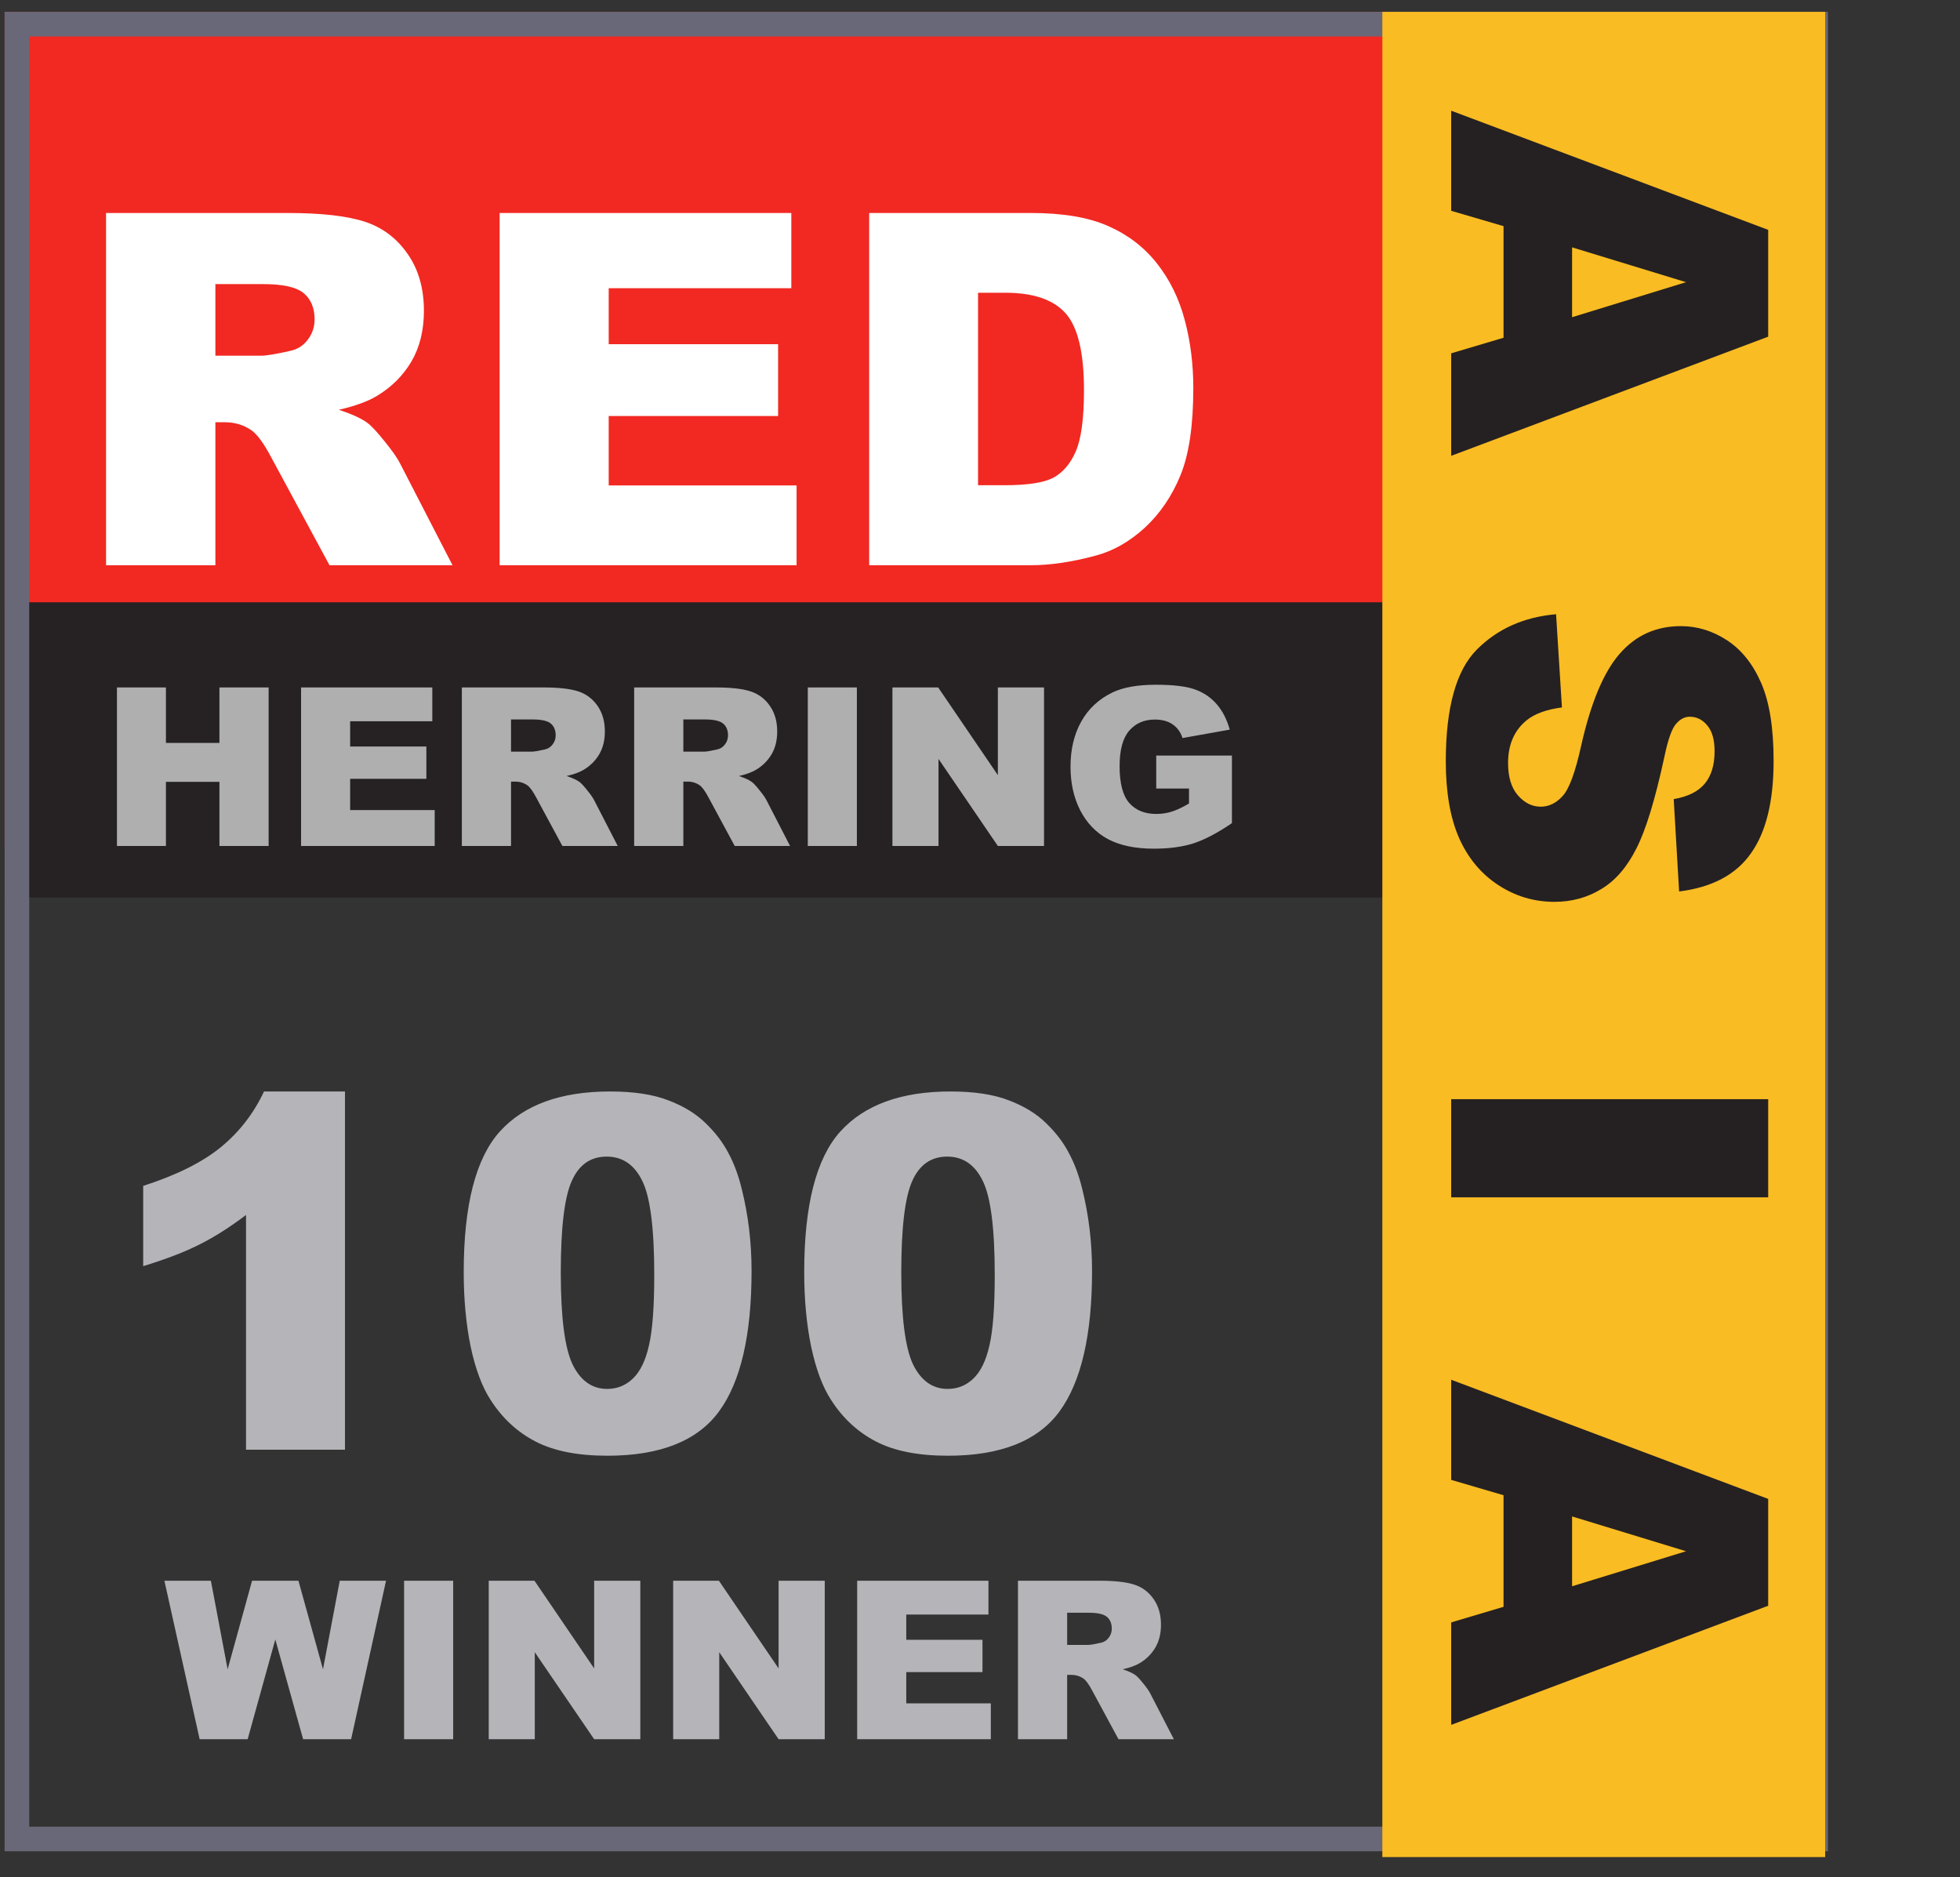
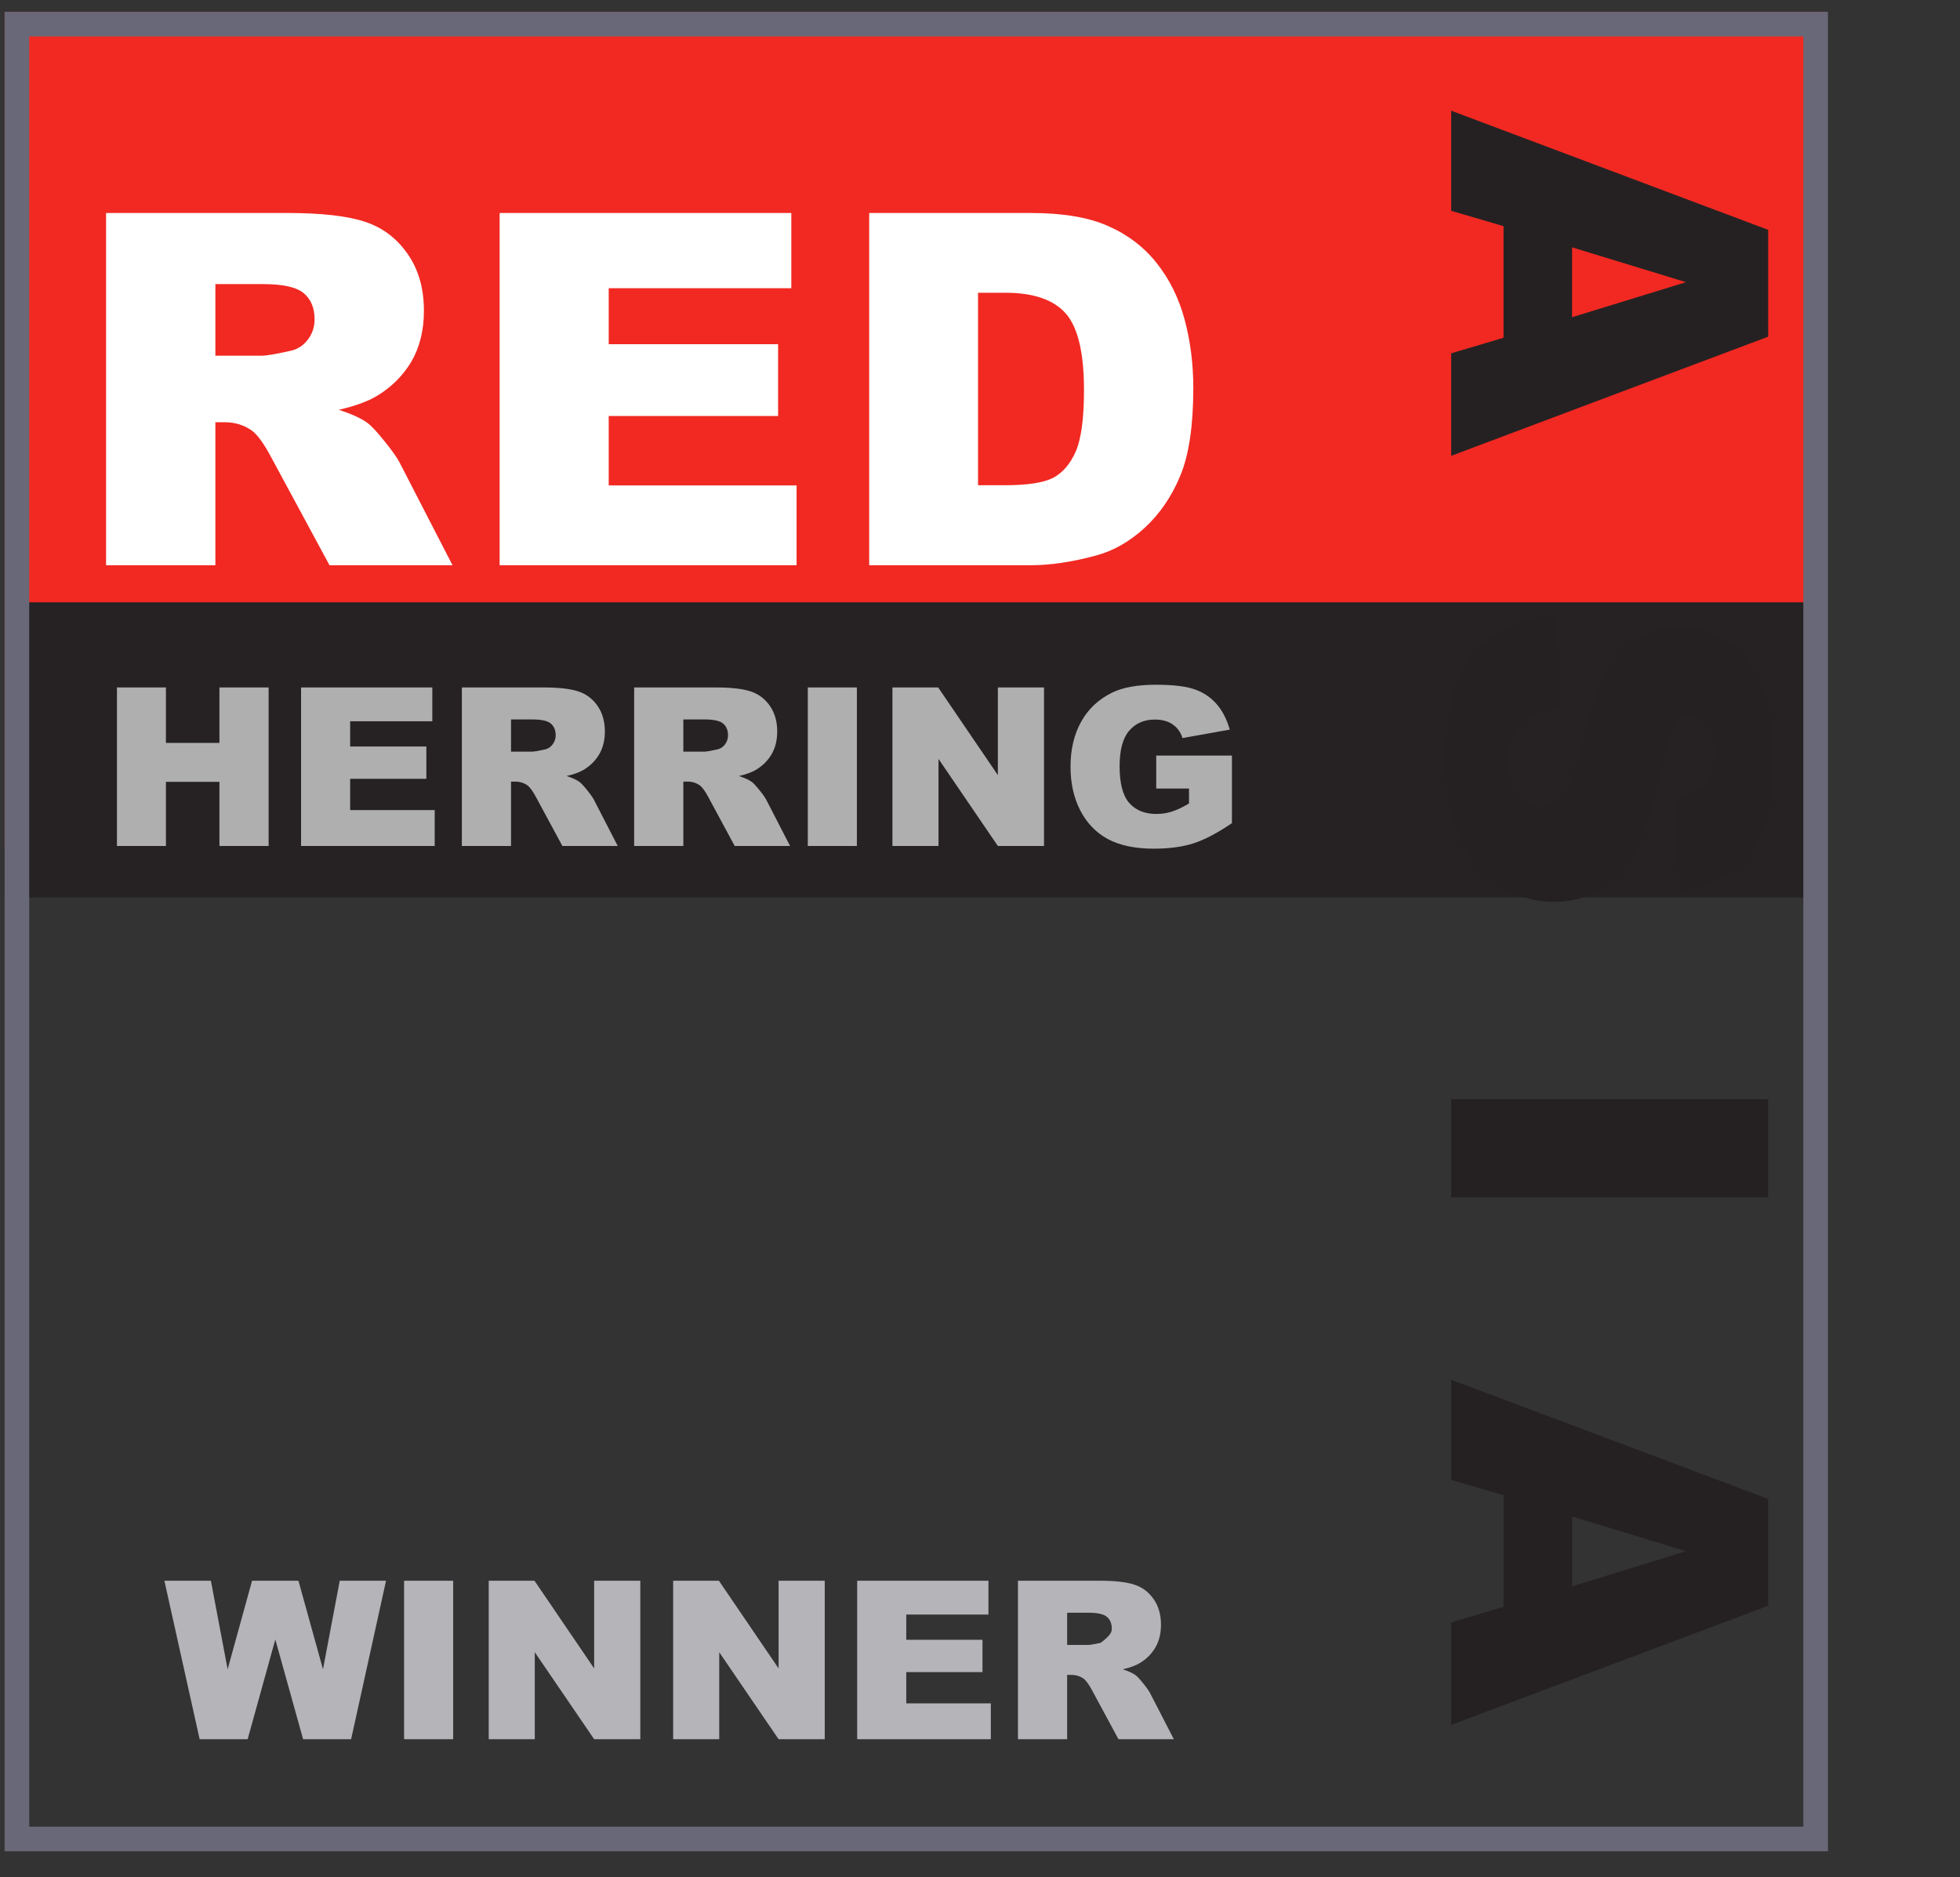
<svg xmlns="http://www.w3.org/2000/svg" width="71" height="68" viewBox="0 0 71 68" fill="none">
  <rect x="0" y="0" width="71" height="68" fill="#333333" stroke="none" />
  <rect x="0.167" y="0.429" width="65.948" height="30.3" fill="#F12922" />
  <rect x="0.167" y="21.817" width="65.948" height="10.694" fill="#262223" />
  <path d="M3.842 20.474V7.715H10.413C11.631 7.715 12.562 7.819 13.207 8.028C13.851 8.237 14.37 8.626 14.764 9.195C15.159 9.757 15.356 10.445 15.356 11.257C15.356 11.965 15.205 12.577 14.904 13.094C14.602 13.604 14.187 14.019 13.659 14.338C13.322 14.541 12.861 14.709 12.275 14.843C12.745 14.999 13.088 15.156 13.302 15.313C13.447 15.417 13.656 15.641 13.929 15.983C14.207 16.325 14.393 16.589 14.486 16.775L16.392 20.474H11.936L9.83 16.575C9.563 16.07 9.325 15.742 9.116 15.591C8.832 15.394 8.51 15.295 8.15 15.295H7.802V20.474H3.842ZM7.802 12.885H9.464C9.644 12.885 9.992 12.827 10.509 12.71C10.77 12.658 10.981 12.525 11.144 12.31C11.312 12.095 11.396 11.849 11.396 11.57C11.396 11.159 11.266 10.842 11.005 10.622C10.743 10.401 10.253 10.291 9.534 10.291H7.802V12.885ZM18.099 7.715H28.665V10.439H22.05V12.467H28.186V15.069H22.05V17.584H28.856V20.474H18.099V7.715ZM31.486 7.715H37.343C38.498 7.715 39.429 7.872 40.137 8.185C40.851 8.498 41.44 8.948 41.904 9.534C42.368 10.12 42.705 10.802 42.913 11.579C43.122 12.357 43.227 13.181 43.227 14.051C43.227 15.414 43.07 16.473 42.757 17.227C42.449 17.976 42.02 18.605 41.469 19.116C40.917 19.621 40.326 19.957 39.693 20.125C38.829 20.358 38.045 20.474 37.343 20.474H31.486V7.715ZM35.429 10.604V17.576H36.395C37.219 17.576 37.805 17.486 38.153 17.306C38.501 17.12 38.774 16.801 38.971 16.348C39.168 15.89 39.267 15.15 39.267 14.129C39.267 12.777 39.046 11.852 38.605 11.353C38.164 10.854 37.433 10.604 36.412 10.604H35.429Z" fill="white" />
-   <path d="M12.497 39.536V52.512H8.912V44.009C8.331 44.45 7.769 44.807 7.223 45.08C6.684 45.352 6.005 45.614 5.187 45.863V42.956C6.394 42.568 7.331 42.1 7.998 41.555C8.665 41.01 9.187 40.337 9.564 39.536H12.497ZM16.798 46.081C16.798 43.655 17.233 41.958 18.104 40.989C18.98 40.02 20.311 39.536 22.099 39.536C22.957 39.536 23.662 39.643 24.213 39.858C24.765 40.067 25.214 40.343 25.562 40.685C25.91 41.021 26.183 41.378 26.38 41.755C26.583 42.127 26.746 42.562 26.868 43.061C27.106 44.012 27.225 45.004 27.225 46.037C27.225 48.352 26.833 50.046 26.05 51.12C25.266 52.193 23.917 52.73 22.003 52.73C20.929 52.73 20.062 52.559 19.401 52.216C18.739 51.874 18.197 51.372 17.773 50.711C17.466 50.241 17.225 49.6 17.051 48.787C16.883 47.969 16.798 47.067 16.798 46.081ZM20.314 46.089C20.314 47.714 20.456 48.825 20.741 49.423C21.031 50.014 21.449 50.31 21.994 50.31C22.354 50.31 22.664 50.186 22.925 49.936C23.192 49.681 23.387 49.281 23.508 48.735C23.636 48.19 23.7 47.34 23.7 46.185C23.7 44.491 23.555 43.354 23.265 42.773C22.98 42.188 22.551 41.895 21.977 41.895C21.391 41.895 20.967 42.193 20.706 42.791C20.445 43.383 20.314 44.482 20.314 46.089ZM29.132 46.081C29.132 43.655 29.567 41.958 30.438 40.989C31.314 40.02 32.645 39.536 34.432 39.536C35.291 39.536 35.996 39.643 36.547 39.858C37.098 40.067 37.548 40.343 37.896 40.685C38.244 41.021 38.517 41.378 38.714 41.755C38.917 42.127 39.08 42.562 39.202 43.061C39.44 44.012 39.559 45.004 39.559 46.037C39.559 48.352 39.167 50.046 38.384 51.12C37.6 52.193 36.251 52.73 34.337 52.73C33.263 52.73 32.396 52.559 31.735 52.216C31.073 51.874 30.53 51.372 30.107 50.711C29.799 50.241 29.559 49.6 29.385 48.787C29.216 47.969 29.132 47.067 29.132 46.081ZM32.648 46.089C32.648 47.714 32.79 48.825 33.075 49.423C33.365 50.014 33.783 50.31 34.328 50.31C34.688 50.31 34.998 50.186 35.259 49.936C35.526 49.681 35.72 49.281 35.842 48.735C35.97 48.19 36.034 47.34 36.034 46.185C36.034 44.491 35.889 43.354 35.599 42.773C35.314 42.188 34.885 41.895 34.311 41.895C33.725 41.895 33.301 42.193 33.04 42.791C32.779 43.383 32.648 44.482 32.648 46.089Z" fill="#B5B4B9" />
  <path d="M4.236 24.901H6.011V26.91H7.949V24.901H9.731V30.643H7.949V28.32H6.011V30.643H4.236V24.901ZM10.906 24.901H15.66V26.127H12.684V27.04H15.445V28.21H12.684V29.342H15.747V30.643H10.906V24.901ZM16.73 30.643V24.901H19.686C20.235 24.901 20.654 24.948 20.944 25.042C21.233 25.136 21.467 25.311 21.645 25.567C21.822 25.82 21.911 26.13 21.911 26.495C21.911 26.814 21.843 27.089 21.707 27.322C21.572 27.551 21.385 27.738 21.147 27.881C20.996 27.973 20.788 28.049 20.524 28.109C20.736 28.179 20.89 28.25 20.987 28.32C21.052 28.367 21.146 28.468 21.269 28.622C21.394 28.776 21.477 28.895 21.519 28.978L22.377 30.643H20.372L19.424 28.888C19.304 28.661 19.197 28.513 19.103 28.445C18.975 28.357 18.83 28.312 18.668 28.312H18.512V30.643H16.73ZM18.512 27.227H19.259C19.34 27.227 19.497 27.201 19.73 27.149C19.847 27.126 19.942 27.066 20.015 26.969C20.091 26.872 20.129 26.762 20.129 26.636C20.129 26.451 20.07 26.308 19.953 26.209C19.835 26.11 19.615 26.06 19.291 26.06H18.512V27.227ZM22.972 30.643V24.901H25.929C26.477 24.901 26.896 24.948 27.186 25.042C27.476 25.136 27.71 25.311 27.887 25.567C28.065 25.82 28.154 26.13 28.154 26.495C28.154 26.814 28.086 27.089 27.95 27.322C27.814 27.551 27.628 27.738 27.39 27.881C27.238 27.973 27.031 28.049 26.767 28.109C26.979 28.179 27.133 28.25 27.229 28.32C27.295 28.367 27.389 28.468 27.511 28.622C27.637 28.776 27.72 28.895 27.762 28.978L28.62 30.643H26.614L25.667 28.888C25.547 28.661 25.439 28.513 25.346 28.445C25.218 28.357 25.073 28.312 24.911 28.312H24.754V30.643H22.972ZM24.754 27.227H25.502C25.583 27.227 25.74 27.201 25.972 27.149C26.09 27.126 26.185 27.066 26.258 26.969C26.334 26.872 26.372 26.762 26.372 26.636C26.372 26.451 26.313 26.308 26.195 26.209C26.078 26.11 25.857 26.06 25.534 26.06H24.754V27.227ZM29.262 24.901H31.04V30.643H29.262V24.901ZM32.328 24.901H33.985L36.147 28.077V24.901H37.819V30.643H36.147L33.997 27.49V30.643H32.328V24.901ZM41.884 28.563V27.369H44.626V29.816C44.101 30.174 43.636 30.418 43.231 30.549C42.83 30.677 42.352 30.741 41.798 30.741C41.117 30.741 40.561 30.624 40.13 30.392C39.702 30.16 39.369 29.814 39.131 29.354C38.896 28.895 38.779 28.367 38.779 27.772C38.779 27.145 38.908 26.601 39.166 26.139C39.425 25.674 39.803 25.322 40.302 25.081C40.691 24.896 41.215 24.803 41.873 24.803C42.507 24.803 42.981 24.861 43.294 24.976C43.61 25.09 43.871 25.269 44.078 25.512C44.286 25.752 44.443 26.058 44.547 26.429L42.836 26.734C42.766 26.517 42.645 26.352 42.476 26.237C42.309 26.122 42.094 26.064 41.833 26.064C41.444 26.064 41.134 26.2 40.901 26.472C40.672 26.741 40.557 27.168 40.557 27.752C40.557 28.374 40.673 28.818 40.905 29.084C41.14 29.35 41.467 29.483 41.884 29.483C42.083 29.483 42.272 29.455 42.452 29.397C42.632 29.34 42.839 29.242 43.071 29.104V28.563H41.884Z" fill="#AFAFAF" />
-   <path d="M5.955 57.258H7.639L8.246 60.466L9.131 57.258H10.811L11.7 60.466L12.307 57.258H13.984L12.719 62.999H10.98L9.973 59.385L8.971 62.999H7.232L5.955 57.258ZM14.638 57.258H16.416V62.999H14.638V57.258ZM17.704 57.258H19.361L21.523 60.434V57.258H23.195V62.999H21.523L19.372 59.847V62.999H17.704V57.258ZM24.385 57.258H26.042L28.204 60.434V57.258H29.876V62.999H28.204L26.054 59.847V62.999H24.385V57.258ZM31.051 57.258H35.806V58.484H32.829V59.397H35.59V60.568H32.829V61.699H35.892V62.999H31.051V57.258ZM36.875 62.999V57.258H39.831C40.38 57.258 40.799 57.305 41.089 57.399C41.379 57.493 41.612 57.668 41.79 57.924C41.967 58.177 42.056 58.487 42.056 58.852C42.056 59.171 41.988 59.446 41.852 59.678C41.717 59.908 41.53 60.095 41.292 60.239C41.141 60.33 40.933 60.406 40.67 60.466C40.881 60.536 41.035 60.607 41.132 60.677C41.197 60.724 41.291 60.825 41.414 60.979C41.539 61.133 41.623 61.252 41.664 61.335L42.522 62.999H40.517L39.569 61.245C39.449 61.018 39.342 60.87 39.248 60.802C39.12 60.714 38.975 60.669 38.813 60.669H38.657V62.999H36.875ZM38.657 59.584H39.405C39.486 59.584 39.642 59.558 39.875 59.506C39.992 59.483 40.087 59.423 40.16 59.326C40.236 59.229 40.274 59.118 40.274 58.993C40.274 58.808 40.215 58.665 40.098 58.566C39.98 58.467 39.76 58.417 39.436 58.417H38.657V59.584Z" fill="#B5B4B9" />
+   <path d="M5.955 57.258H7.639L8.246 60.466L9.131 57.258H10.811L11.7 60.466L12.307 57.258H13.984L12.719 62.999H10.98L9.973 59.385L8.971 62.999H7.232L5.955 57.258ZM14.638 57.258H16.416V62.999H14.638V57.258ZM17.704 57.258H19.361L21.523 60.434V57.258H23.195V62.999H21.523L19.372 59.847V62.999H17.704V57.258ZM24.385 57.258H26.042L28.204 60.434V57.258H29.876V62.999H28.204L26.054 59.847V62.999H24.385V57.258ZM31.051 57.258H35.806V58.484H32.829V59.397H35.59V60.568H32.829V61.699H35.892V62.999H31.051V57.258ZM36.875 62.999V57.258H39.831C40.38 57.258 40.799 57.305 41.089 57.399C41.379 57.493 41.612 57.668 41.79 57.924C41.967 58.177 42.056 58.487 42.056 58.852C42.056 59.171 41.988 59.446 41.852 59.678C41.717 59.908 41.53 60.095 41.292 60.239C41.141 60.33 40.933 60.406 40.67 60.466C40.881 60.536 41.035 60.607 41.132 60.677C41.197 60.724 41.291 60.825 41.414 60.979C41.539 61.133 41.623 61.252 41.664 61.335L42.522 62.999H40.517L39.569 61.245C39.449 61.018 39.342 60.87 39.248 60.802C39.12 60.714 38.975 60.669 38.813 60.669H38.657V62.999H36.875ZM38.657 59.584H39.405C39.486 59.584 39.642 59.558 39.875 59.506C40.236 59.229 40.274 59.118 40.274 58.993C40.274 58.808 40.215 58.665 40.098 58.566C39.98 58.467 39.76 58.417 39.436 58.417H38.657V59.584Z" fill="#B5B4B9" />
  <rect x="0.613" y="0.875" width="65.158" height="65.737" stroke="#696878" stroke-width="0.891" />
-   <rect x="50.075" y="0.429" width="16.041" height="66.839" fill="#FABC23" />
  <path d="M54.465 12.234V8.192L52.569 7.636V4.01L64.052 8.326V12.195L52.569 16.511V12.798L54.465 12.234ZM56.948 11.49L61.076 10.221L56.948 8.96V11.49ZM56.368 22.249L56.58 25.625C56.031 25.698 55.614 25.847 55.326 26.071C54.862 26.437 54.629 26.959 54.629 27.638C54.629 28.145 54.747 28.534 54.982 28.805C55.222 29.082 55.499 29.22 55.812 29.22C56.11 29.22 56.376 29.09 56.611 28.828C56.846 28.567 57.068 27.962 57.277 27.011C57.627 25.455 58.091 24.346 58.671 23.682C59.251 23.014 59.989 22.68 60.888 22.68C61.478 22.68 62.034 22.85 62.556 23.189C63.083 23.534 63.496 24.048 63.794 24.732C64.097 25.421 64.248 26.364 64.248 27.56C64.248 29.027 63.974 30.144 63.425 30.912C62.882 31.685 62.016 32.144 60.825 32.291L60.629 28.946C61.146 28.857 61.522 28.669 61.757 28.382C61.992 28.1 62.11 27.709 62.11 27.207C62.11 26.795 62.021 26.484 61.843 26.275C61.671 26.066 61.459 25.962 61.209 25.962C61.026 25.962 60.862 26.048 60.715 26.22C60.564 26.387 60.423 26.784 60.292 27.411C59.958 28.962 59.619 30.071 59.274 30.74C58.935 31.413 58.512 31.902 58.005 32.204C57.499 32.513 56.932 32.667 56.306 32.667C55.569 32.667 54.89 32.463 54.269 32.056C53.648 31.648 53.175 31.079 52.851 30.348C52.533 29.617 52.373 28.695 52.373 27.583C52.373 25.63 52.749 24.278 53.501 23.526C54.253 22.774 55.209 22.348 56.368 22.249ZM64.052 39.815V43.371H52.569V39.815H64.052ZM54.465 58.203V54.161L52.569 53.605V49.978L64.052 54.294V58.164L52.569 62.479V58.767L54.465 58.203ZM56.948 57.459L61.076 56.19L56.948 54.929V57.459Z" fill="#252122" />
</svg>